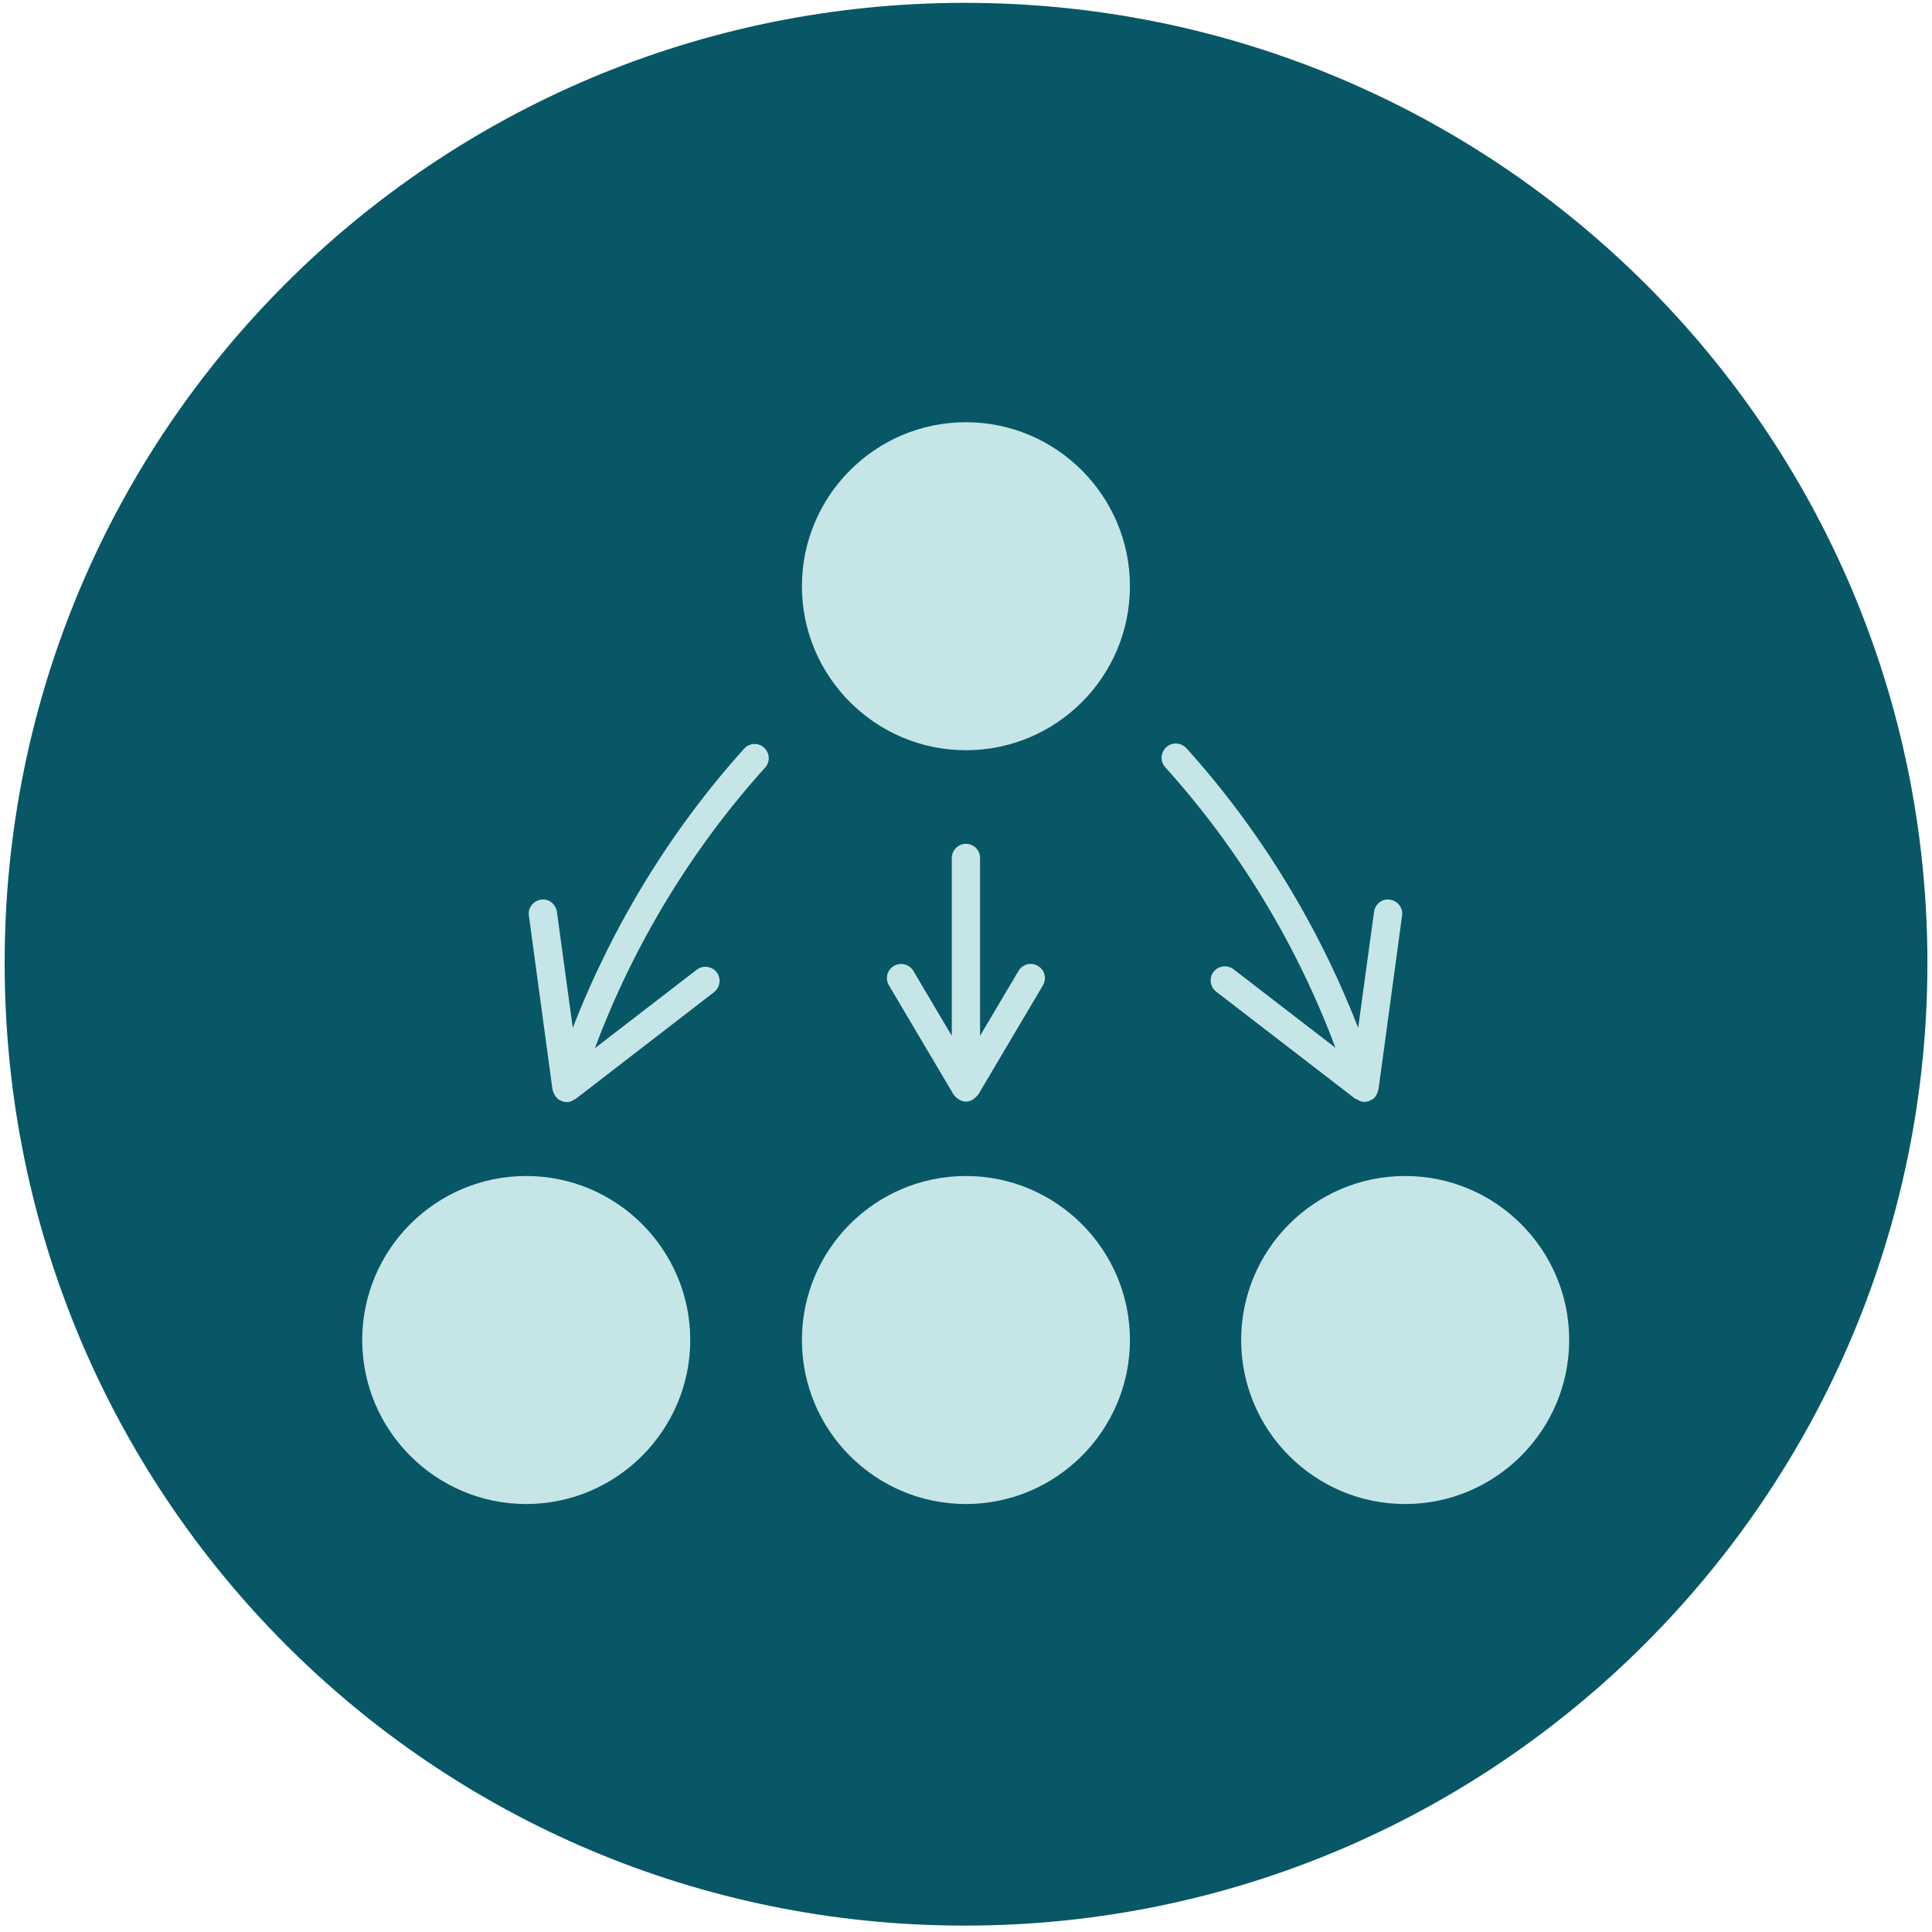
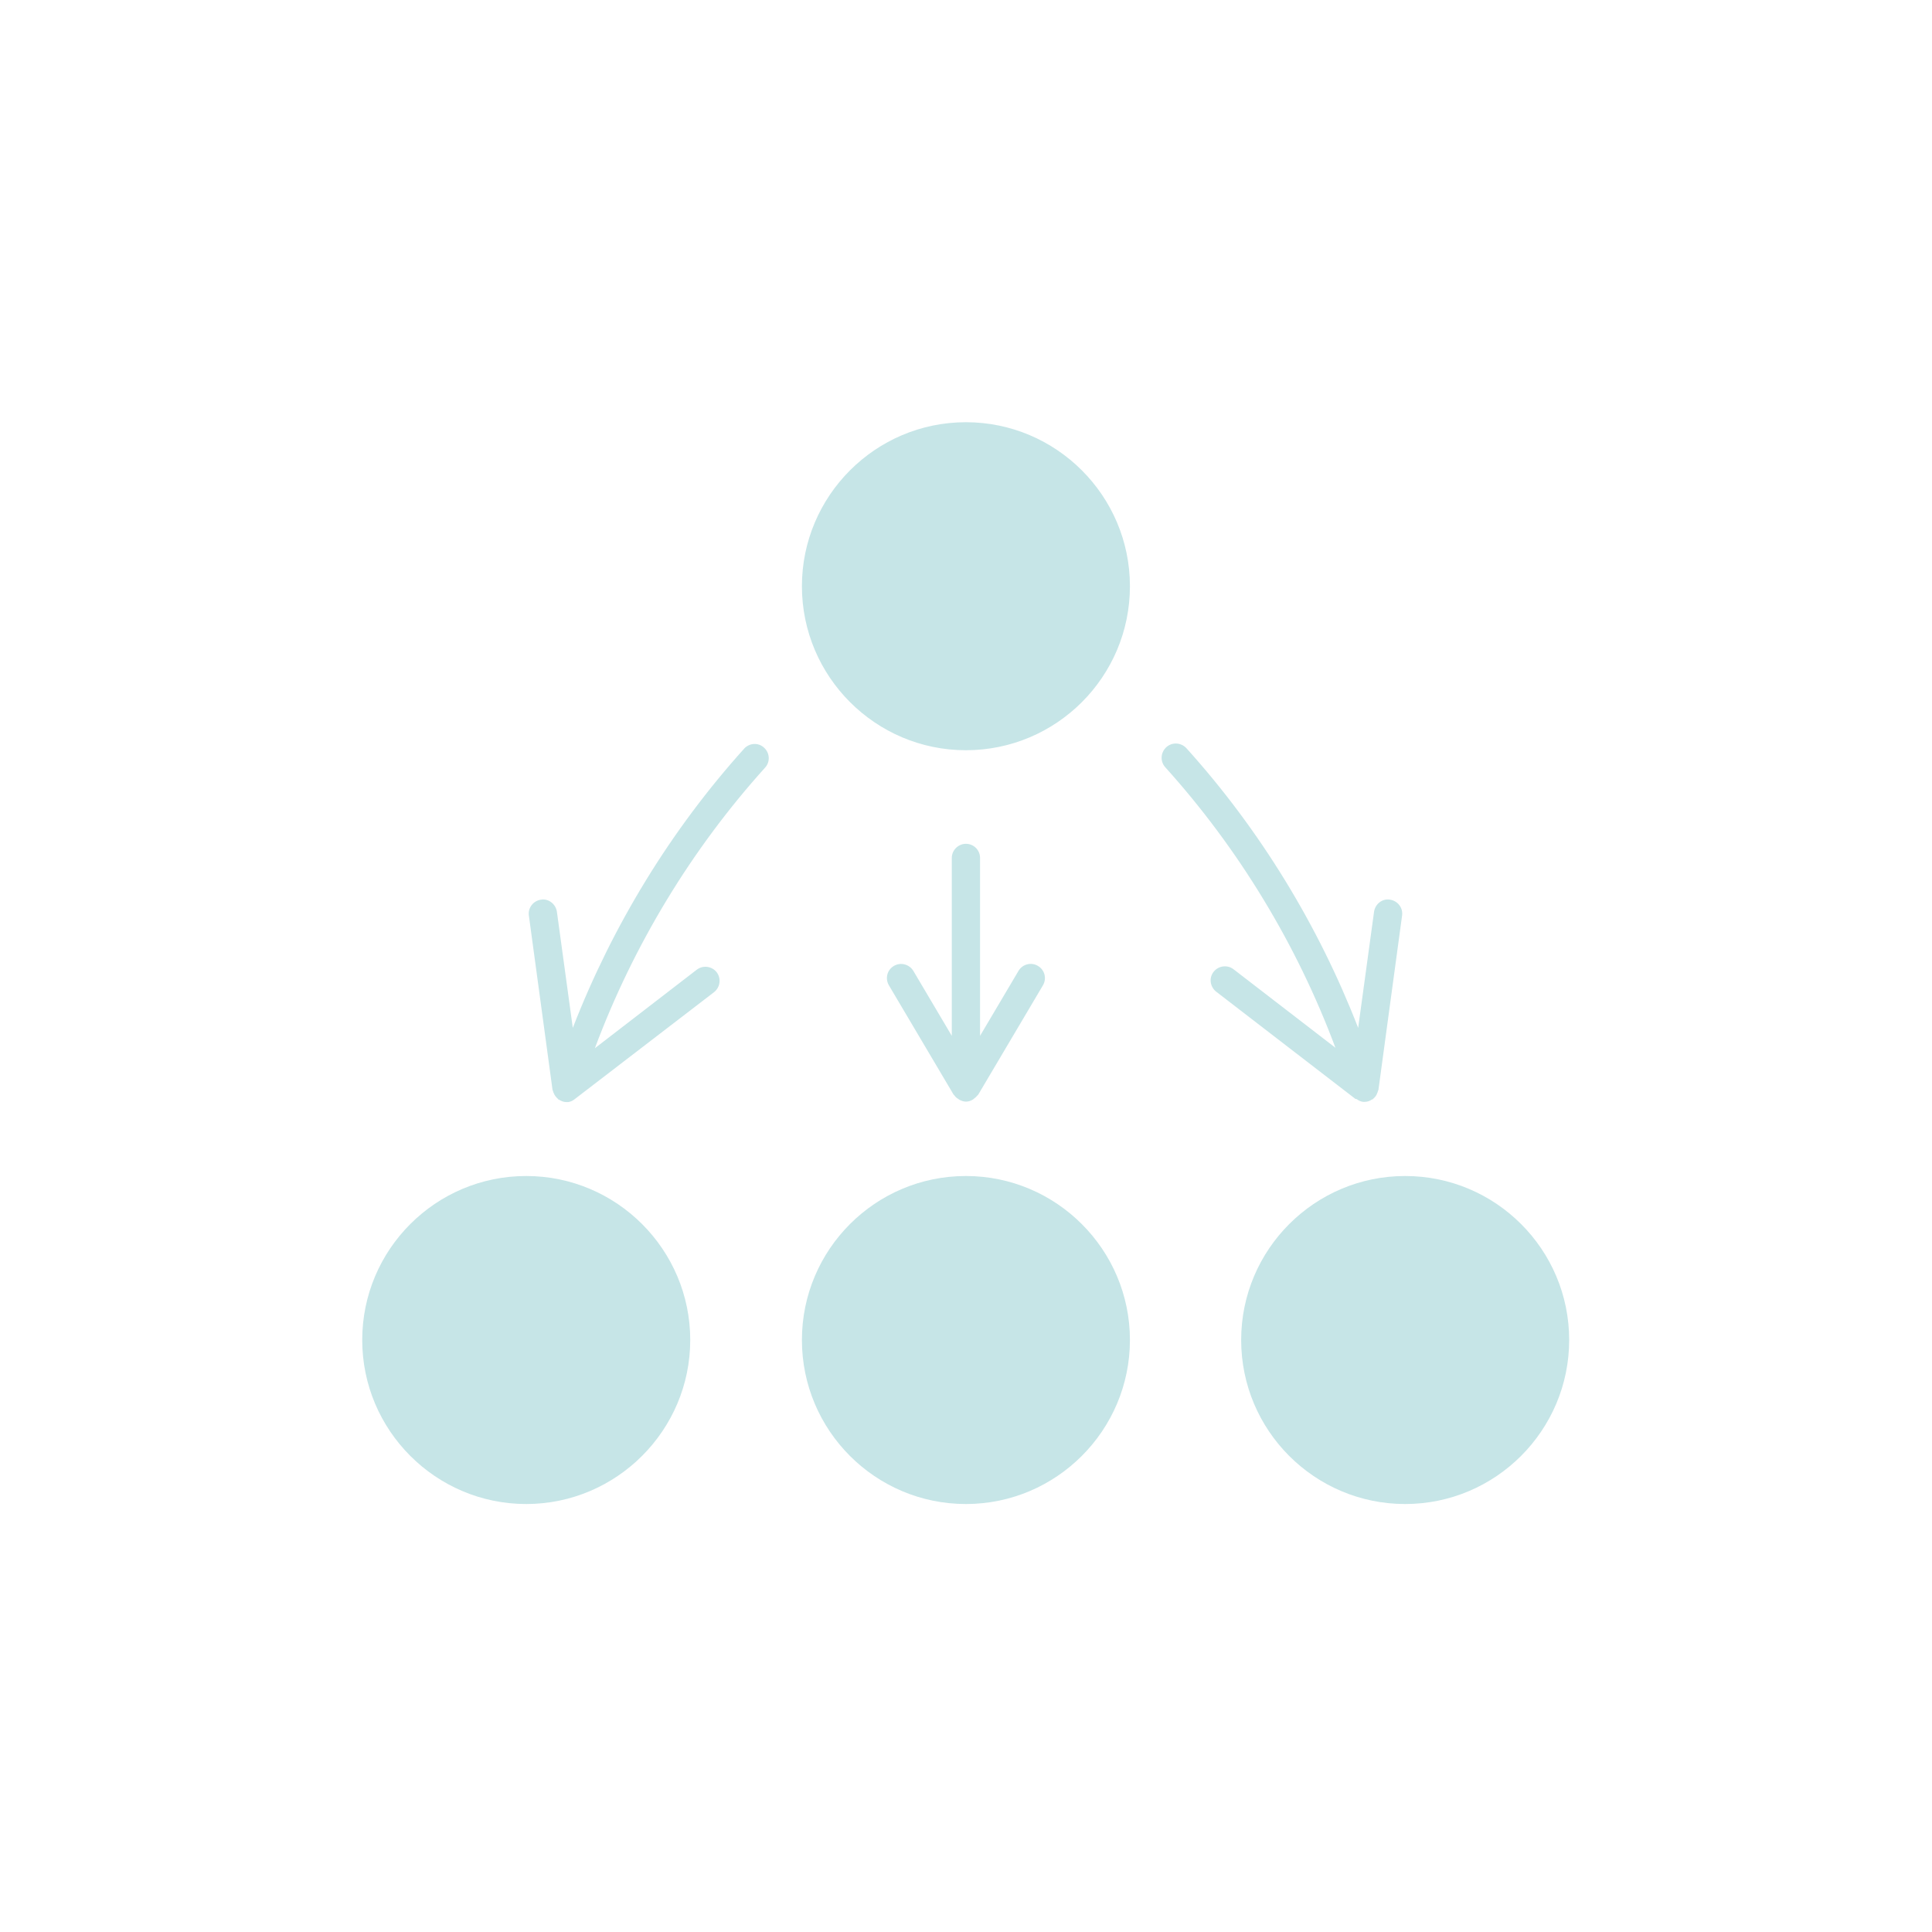
<svg xmlns="http://www.w3.org/2000/svg" width="113" height="113" viewBox="0 0 113 113" fill="none">
-   <path d="M56.431 0.166C87.57 0.166 112.732 25.328 112.732 56.325C112.732 87.322 87.57 112.626 56.431 112.626C25.292 112.626 0.272 87.464 0.272 56.325C0.272 25.186 25.434 0.166 56.431 0.166Z" fill="#075767" />
-   <path d="M56.495 49.353C56.044 49.353 55.669 49.728 55.669 50.18V60.585L53.423 56.79C53.19 56.402 52.687 56.26 52.287 56.493C51.886 56.725 51.757 57.229 51.99 57.629L55.772 64.019C55.772 64.019 55.811 64.058 55.824 64.071C55.876 64.148 55.94 64.213 56.031 64.265C56.069 64.29 56.082 64.303 56.121 64.329C56.237 64.381 56.353 64.433 56.495 64.433C56.637 64.433 56.754 64.394 56.87 64.329C56.908 64.316 56.934 64.29 56.96 64.265C57.038 64.213 57.102 64.148 57.167 64.071C57.18 64.058 57.206 64.045 57.218 64.019L61.001 57.629C61.233 57.229 61.104 56.725 60.704 56.493C60.317 56.26 59.8 56.389 59.568 56.79L57.322 60.585V50.18C57.322 49.715 56.947 49.353 56.495 49.353ZM79.359 64.29C79.463 64.368 79.592 64.433 79.721 64.445C79.759 64.445 79.798 64.445 79.824 64.445C79.979 64.445 80.121 64.394 80.25 64.303C80.263 64.303 80.289 64.303 80.289 64.303C80.289 64.303 80.289 64.29 80.302 64.278C80.418 64.187 80.508 64.071 80.56 63.916C80.573 63.89 80.586 63.864 80.586 63.839C80.586 63.8 80.624 63.774 80.624 63.735L82.006 53.549C82.07 53.097 81.748 52.684 81.296 52.62C80.844 52.542 80.431 52.878 80.366 53.33L79.437 60.12C77.113 54.13 73.692 48.527 69.393 43.763C69.083 43.428 68.566 43.389 68.218 43.699C67.882 44.009 67.843 44.525 68.153 44.874C72.452 49.638 75.861 55.266 78.107 61.282L72.142 56.686C71.781 56.415 71.265 56.48 70.981 56.841C70.697 57.203 70.774 57.719 71.135 58.003L79.282 64.278C79.282 64.278 79.308 64.278 79.32 64.278L79.359 64.29ZM43.547 43.763C39.248 48.527 35.826 54.13 33.502 60.12L32.573 53.33C32.508 52.878 32.082 52.542 31.643 52.62C31.192 52.684 30.869 53.097 30.933 53.549L32.315 63.735C32.315 63.735 32.341 63.813 32.353 63.839C32.353 63.864 32.366 63.89 32.379 63.916C32.431 64.058 32.521 64.174 32.638 64.278C32.638 64.278 32.638 64.29 32.65 64.303C32.65 64.303 32.676 64.303 32.689 64.316C32.818 64.394 32.96 64.458 33.115 64.458C33.115 64.458 33.193 64.458 33.231 64.458C33.361 64.445 33.49 64.381 33.593 64.303C33.593 64.303 33.619 64.303 33.632 64.303L41.765 58.029C42.126 57.745 42.191 57.229 41.92 56.867C41.636 56.506 41.119 56.441 40.758 56.712L34.794 61.308C37.04 55.292 40.448 49.663 44.747 44.9C45.057 44.564 45.031 44.035 44.683 43.725C44.347 43.415 43.831 43.454 43.521 43.789L43.547 43.763ZM56.495 68.783C51.202 68.783 46.903 73.082 46.903 78.375C46.903 83.669 51.202 87.968 56.495 87.968C61.788 87.968 66.088 83.656 66.088 78.375C66.088 73.082 61.776 68.783 56.495 68.783ZM82.186 68.783C76.893 68.783 72.594 73.082 72.594 78.375C72.594 83.669 76.893 87.968 82.186 87.968C87.48 87.968 91.779 83.656 91.779 78.375C91.779 73.082 87.48 68.783 82.186 68.783ZM30.778 68.783C25.485 68.783 21.186 73.082 21.186 78.375C21.186 83.669 25.498 87.968 30.778 87.968C36.059 87.968 40.371 83.656 40.371 78.375C40.371 73.095 36.072 68.783 30.778 68.783ZM56.495 24.695C51.202 24.695 46.903 29.007 46.903 34.287C46.903 39.568 51.202 43.88 56.495 43.88C61.788 43.88 66.088 39.581 66.088 34.287C66.088 28.994 61.776 24.695 56.495 24.695Z" fill="#C6E5E7" />
+   <path d="M56.495 49.353C56.044 49.353 55.669 49.728 55.669 50.18V60.585L53.423 56.79C53.19 56.402 52.687 56.26 52.287 56.493C51.886 56.725 51.757 57.229 51.99 57.629L55.772 64.019C55.772 64.019 55.811 64.058 55.824 64.071C55.876 64.148 55.94 64.213 56.031 64.265C56.069 64.29 56.082 64.303 56.121 64.329C56.237 64.381 56.353 64.433 56.495 64.433C56.637 64.433 56.754 64.394 56.87 64.329C56.908 64.316 56.934 64.29 56.96 64.265C57.038 64.213 57.102 64.148 57.167 64.071C57.18 64.058 57.206 64.045 57.218 64.019L61.001 57.629C61.233 57.229 61.104 56.725 60.704 56.493C60.317 56.26 59.8 56.389 59.568 56.79L57.322 60.585V50.18C57.322 49.715 56.947 49.353 56.495 49.353ZM79.359 64.29C79.463 64.368 79.592 64.433 79.721 64.445C79.759 64.445 79.798 64.445 79.824 64.445C79.979 64.445 80.121 64.394 80.25 64.303C80.263 64.303 80.289 64.303 80.289 64.303C80.289 64.303 80.289 64.29 80.302 64.278C80.418 64.187 80.508 64.071 80.56 63.916C80.573 63.89 80.586 63.864 80.586 63.839C80.586 63.8 80.624 63.774 80.624 63.735L82.006 53.549C82.07 53.097 81.748 52.684 81.296 52.62C80.844 52.542 80.431 52.878 80.366 53.33L79.437 60.12C77.113 54.13 73.692 48.527 69.393 43.763C69.083 43.428 68.566 43.389 68.218 43.699C67.882 44.009 67.843 44.525 68.153 44.874C72.452 49.638 75.861 55.266 78.107 61.282L72.142 56.686C71.781 56.415 71.265 56.48 70.981 56.841C70.697 57.203 70.774 57.719 71.135 58.003L79.282 64.278C79.282 64.278 79.308 64.278 79.32 64.278L79.359 64.29ZM43.547 43.763C39.248 48.527 35.826 54.13 33.502 60.12L32.573 53.33C32.508 52.878 32.082 52.542 31.643 52.62C31.192 52.684 30.869 53.097 30.933 53.549L32.315 63.735C32.315 63.735 32.341 63.813 32.353 63.839C32.353 63.864 32.366 63.89 32.379 63.916C32.431 64.058 32.521 64.174 32.638 64.278C32.638 64.278 32.638 64.29 32.65 64.303C32.65 64.303 32.676 64.303 32.689 64.316C32.818 64.394 32.96 64.458 33.115 64.458C33.115 64.458 33.193 64.458 33.231 64.458C33.361 64.445 33.49 64.381 33.593 64.303L41.765 58.029C42.126 57.745 42.191 57.229 41.92 56.867C41.636 56.506 41.119 56.441 40.758 56.712L34.794 61.308C37.04 55.292 40.448 49.663 44.747 44.9C45.057 44.564 45.031 44.035 44.683 43.725C44.347 43.415 43.831 43.454 43.521 43.789L43.547 43.763ZM56.495 68.783C51.202 68.783 46.903 73.082 46.903 78.375C46.903 83.669 51.202 87.968 56.495 87.968C61.788 87.968 66.088 83.656 66.088 78.375C66.088 73.082 61.776 68.783 56.495 68.783ZM82.186 68.783C76.893 68.783 72.594 73.082 72.594 78.375C72.594 83.669 76.893 87.968 82.186 87.968C87.48 87.968 91.779 83.656 91.779 78.375C91.779 73.082 87.48 68.783 82.186 68.783ZM30.778 68.783C25.485 68.783 21.186 73.082 21.186 78.375C21.186 83.669 25.498 87.968 30.778 87.968C36.059 87.968 40.371 83.656 40.371 78.375C40.371 73.095 36.072 68.783 30.778 68.783ZM56.495 24.695C51.202 24.695 46.903 29.007 46.903 34.287C46.903 39.568 51.202 43.88 56.495 43.88C61.788 43.88 66.088 39.581 66.088 34.287C66.088 28.994 61.776 24.695 56.495 24.695Z" fill="#C6E5E7" />
</svg>